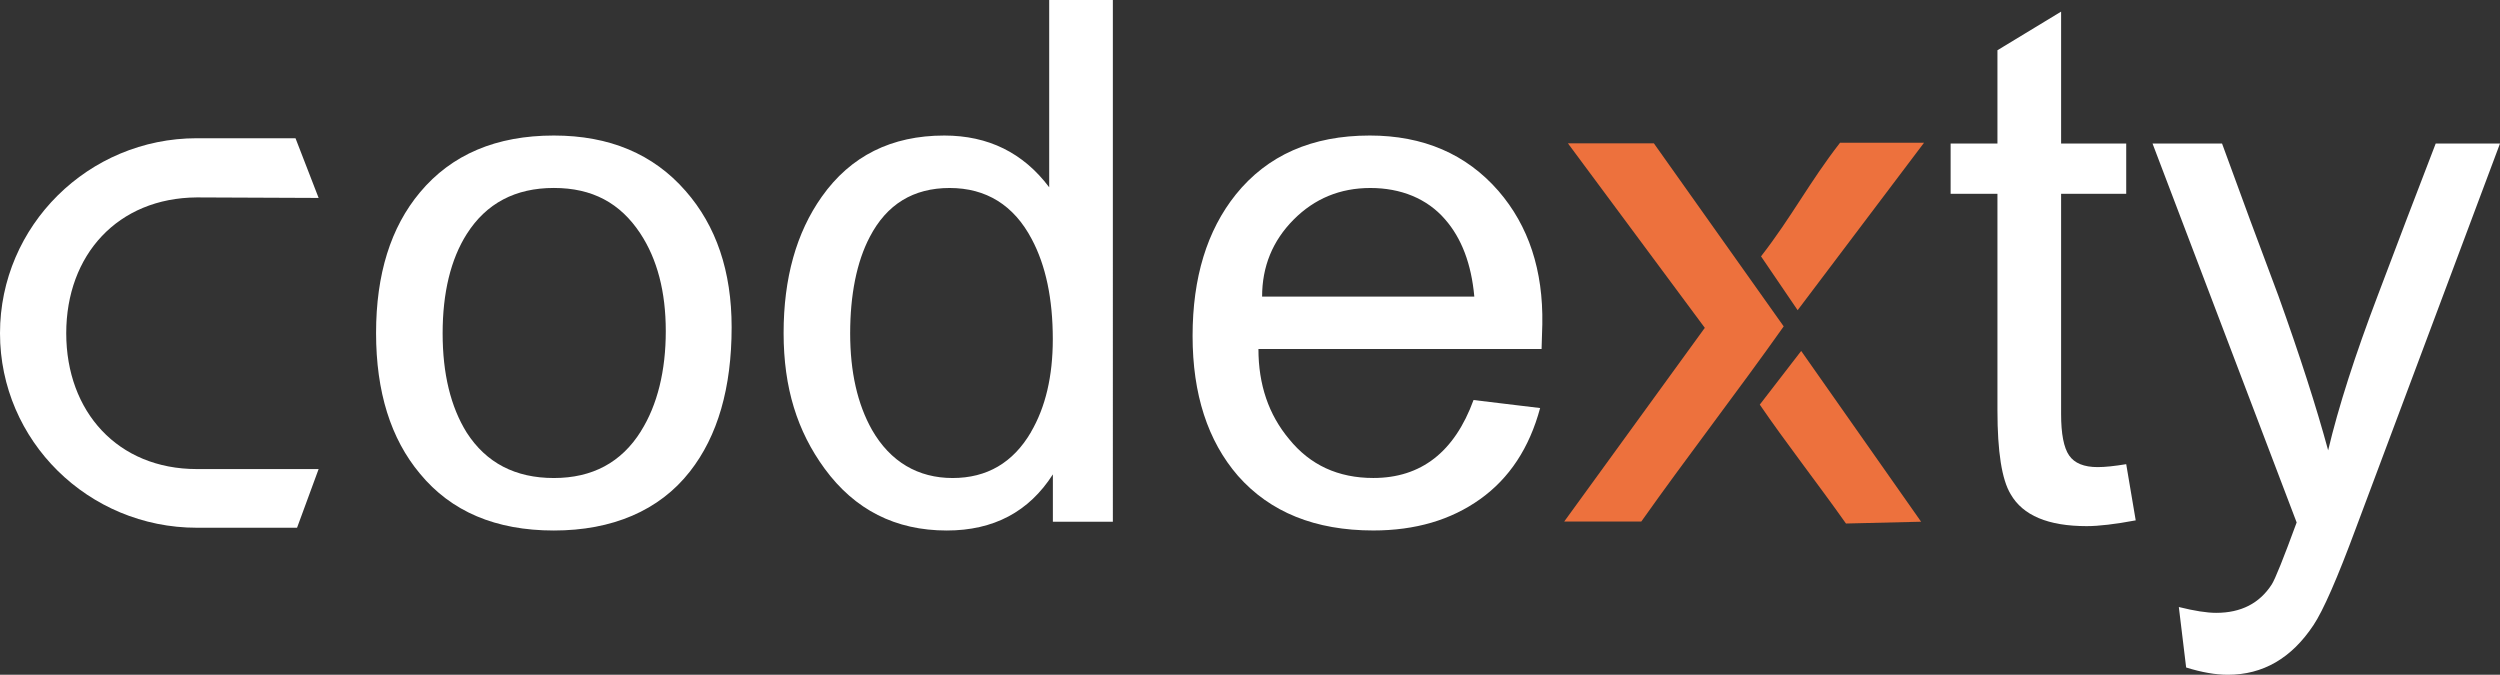
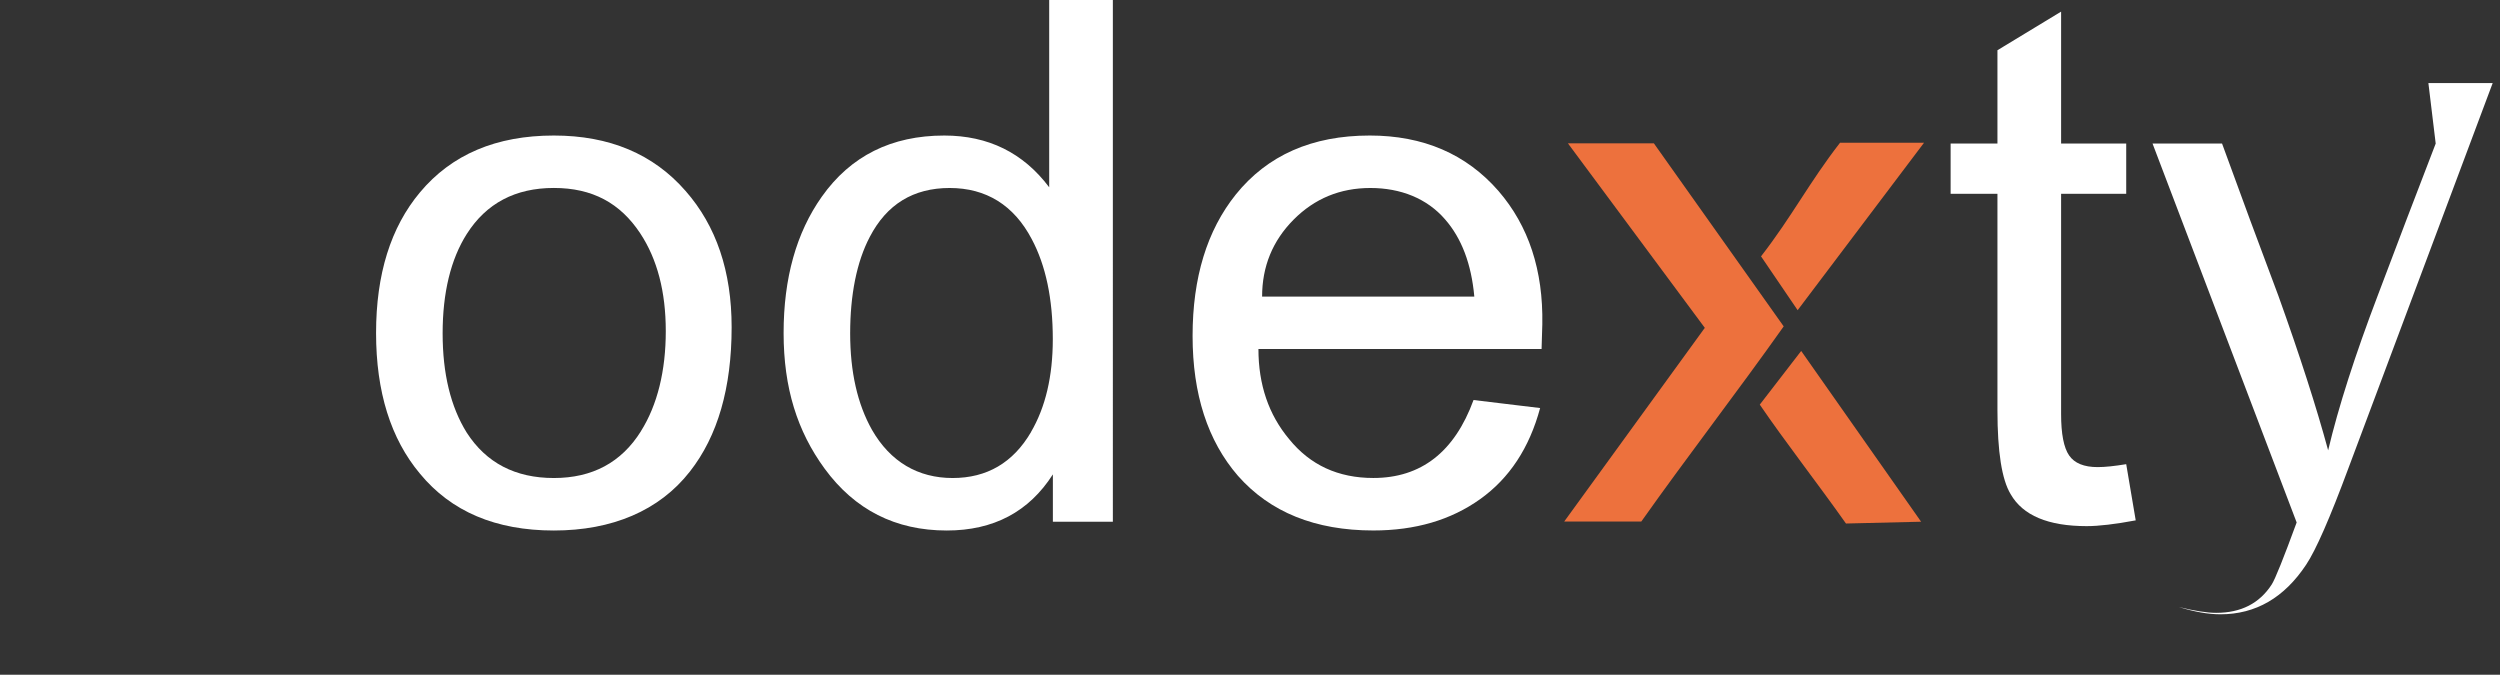
<svg xmlns="http://www.w3.org/2000/svg" id="Layer_2" data-name="Layer 2" viewBox="0 0 776.38 209.55">
  <rect x="0" y="0" width="776.38" height="209.55" fill="#333333" stroke="none" />
  <defs>
    <style>
      .cls-1 {
        fill: none;
      }

      .cls-1, .cls-2, .cls-3 {
        stroke-width: 0px;
      }

      .cls-2 {
        fill: #ed713d;
      }

      .cls-3 {
        fill: #fff;
      }
    </style>
  </defs>
  <g id="Layer_1-2" data-name="Layer 1">
    <path class="cls-1" d="M294.93,58.38c-11.28,0-19.55,5.07-24.81,15.2-4.06,7.72-6.09,17.7-6.09,29.95s2.25,21.93,6.77,29.95c5.72,9.99,14.06,14.97,25.04,14.97s18.8-4.76,24.37-14.29c4.51-7.71,6.77-17.32,6.77-28.82,0-12.55-2.18-22.91-6.54-31.08-5.57-10.59-14.06-15.88-25.49-15.88h-.02Z" />
-     <path class="cls-1" d="M172,58.38c-11.97,0-20.98,4.77-27.04,14.29-5,7.87-7.5,18.15-7.5,30.86s2.5,22.84,7.5,30.86c6.06,9.38,15.07,14.07,27.04,14.07s20.98-4.84,27.04-14.52c5.15-8.17,7.73-18.53,7.73-31.08s-2.65-22.38-7.95-30.4c-6.21-9.38-15.15-14.07-26.81-14.07h-.01Z" />
    <path class="cls-1" d="M425.58,58.38c-9.39,0-17.35,3.28-23.86,9.84-6.52,6.56-9.77,14.52-9.77,23.88h65.89c-.91-10.11-3.94-18.1-9.09-23.99-5.61-6.48-13.33-9.73-23.18-9.73h.01Z" />
    <path class="cls-3" d="M172,42.09c-17.88,0-31.74,5.88-41.58,17.65-9.09,10.86-13.63,25.42-13.63,43.68s4.54,32.81,13.63,43.68c9.69,11.77,23.55,17.65,41.58,17.65s32.72-6.11,42.26-18.33c8.63-11.01,12.95-25.95,12.95-44.81,0-17.35-4.77-31.46-14.31-42.32-10-11.46-23.63-17.2-40.9-17.2h0ZM199.04,133.93c-6.06,9.68-15.07,14.52-27.04,14.52s-20.98-4.69-27.04-14.07c-5-8.02-7.5-18.3-7.5-30.86s2.5-22.99,7.5-30.86c6.06-9.53,15.07-14.29,27.04-14.29s20.6,4.69,26.81,14.07c5.3,8.02,7.95,18.15,7.95,30.4s-2.58,22.91-7.73,31.08h.01Z" />
    <path class="cls-3" d="M325.83,58.16c-8.05-10.71-18.91-16.07-32.58-16.07-16.41,0-29.09,6.34-38.05,19.01-7.9,11.17-11.85,25.27-11.85,42.32s4.24,30.48,12.72,42.09c9.39,12.83,22.04,19.24,37.95,19.24,14.54,0,25.52-5.81,32.95-17.43v14.71h18.63V0h-19.77v58.16h0ZM320.2,134.16c-5.57,9.53-13.69,14.29-24.37,14.29s-19.32-4.99-25.04-14.97c-4.51-8.01-6.77-17.99-6.77-29.95s2.03-22.23,6.09-29.95c5.26-10.13,13.53-15.2,24.81-15.2s19.92,5.29,25.49,15.88c4.36,8.17,6.54,18.53,6.54,31.08,0,11.5-2.26,21.1-6.77,28.82h.02Z" />
    <path class="cls-3" d="M425.35,42.09c-17.88,0-31.74,6.11-41.58,18.33-8.94,11.17-13.41,25.8-13.41,43.9s4.69,32.59,14.09,43.45c10,11.32,24.01,16.97,42.04,16.97,13.03,0,24.09-3.24,33.17-9.73,9.09-6.48,15.3-15.92,18.63-28.29l-20.68-2.49c-5.91,16.15-16.29,24.21-31.13,24.21-10.91,0-19.62-4.02-26.13-12.06-6.36-7.59-9.54-16.92-9.54-27.99h87.93l.23-7.69c.3-16.75-4.24-30.55-13.63-41.41-10-11.46-23.33-17.2-39.99-17.2h0ZM391.95,92.1c0-9.35,3.26-17.31,9.77-23.88,6.51-6.56,14.46-9.84,23.86-9.84s17.57,3.25,23.18,9.73c5.15,5.88,8.18,13.88,9.09,23.99h-65.9Z" />
    <path class="cls-3" d="M651.44,145.06c-4.24,0-7.2-1.2-8.86-3.61-1.67-2.41-2.5-6.7-2.5-12.87V60.19h20.22v-15.62h-20.22V3.61l-19.77,11.99v28.97h-14.54v15.62h14.54v67.29c0,12.8,1.36,21.45,4.09,25.97,3.78,6.63,11.66,9.94,23.63,9.94,3.78,0,8.86-.6,15.22-1.79l-2.95-17.45c-3.64.6-6.59.91-8.86.91h0Z" />
-     <path class="cls-3" d="M756.41,44.58c-6.06,15.69-12.04,31.38-17.95,47.07-7.12,18.71-12.27,34.78-15.45,48.2-3.64-13.43-8.79-29.42-15.45-47.98-5.91-15.69-11.74-31.46-17.5-47.3h-21.59l44.76,117.68c-4.09,11.16-6.67,17.57-7.73,19.24-3.79,5.88-9.54,8.83-17.27,8.83-2.88,0-6.74-.6-11.59-1.81l2.27,18.78c4.85,1.51,9.16,2.26,12.95,2.26,10.91,0,19.77-5.13,26.58-15.39,3.03-4.53,7.42-14.56,13.18-30.1l44.76-119.49h-20,.03Z" />
+     <path class="cls-3" d="M756.41,44.58c-6.06,15.69-12.04,31.38-17.95,47.07-7.12,18.71-12.27,34.78-15.45,48.2-3.64-13.43-8.79-29.42-15.45-47.98-5.91-15.69-11.74-31.46-17.5-47.3h-21.59l44.76,117.68c-4.09,11.16-6.67,17.57-7.73,19.24-3.79,5.88-9.54,8.83-17.27,8.83-2.88,0-6.74-.6-11.59-1.81c4.85,1.51,9.16,2.26,12.95,2.26,10.91,0,19.77-5.13,26.58-15.39,3.03-4.53,7.42-14.56,13.18-30.1l44.76-119.49h-20,.03Z" />
    <path class="cls-2" d="M513.62,44.51h-26.7l42.51,57.3-43.66,60.15h23.94c14.07-19.9,30.15-40.7,44.22-60.6l-40.32-56.85h.01Z" />
    <path class="cls-2" d="M546.89,79.61l11.37,16.72,39.25-52h-26.08c-9.5,12.21-15.04,23.08-24.54,35.28Z" />
    <path class="cls-2" d="M546.5,125.65c7.74,11.37,18.05,24.58,26.77,36.93l23.33-.56-37.24-53.03-12.85,16.66h-.01Z" />
-     <path class="cls-3" d="M61.13,145.67c-24.57,0-40.56-17.82-40.56-42.18s15.99-42.02,40.56-42.18c.29,0,34.66.15,37.82.16l-7.18-18.54h-30.63C27.43,42.93,0,70.1,0,103.49s27.43,60.4,61.14,60.4h31.11l6.7-18.22h-37.82,0Z" />
  </g>
</svg>